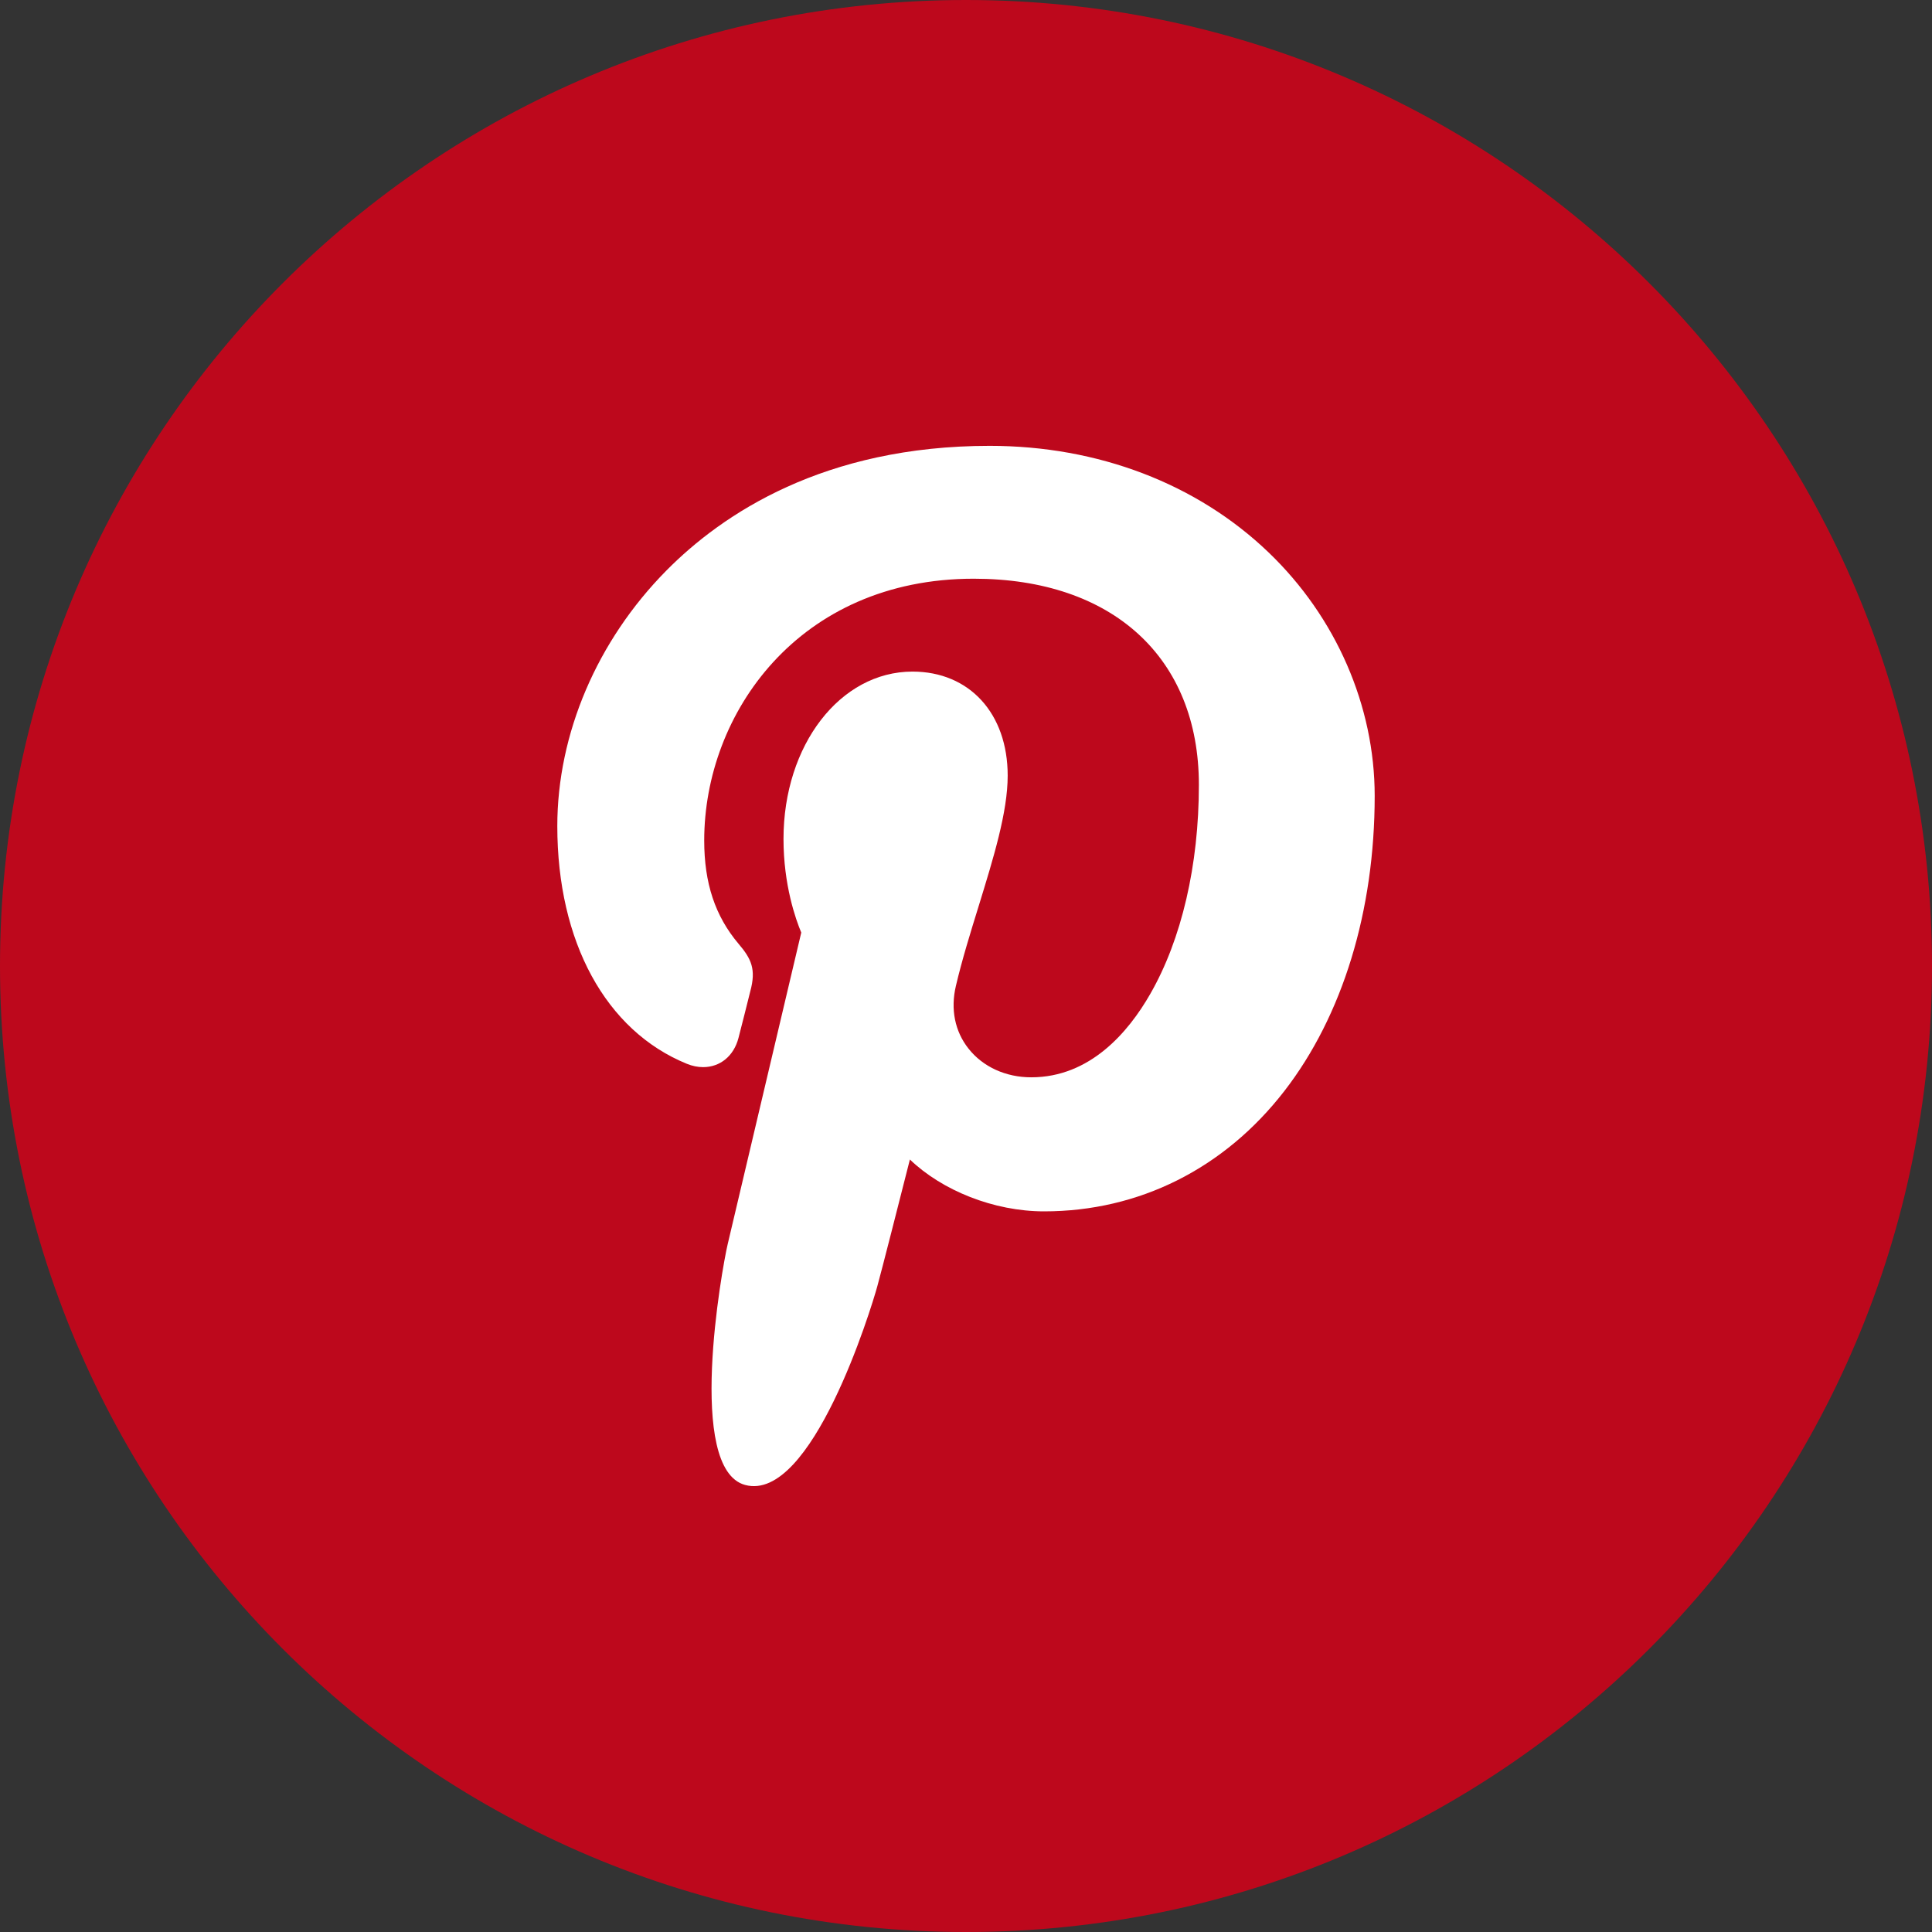
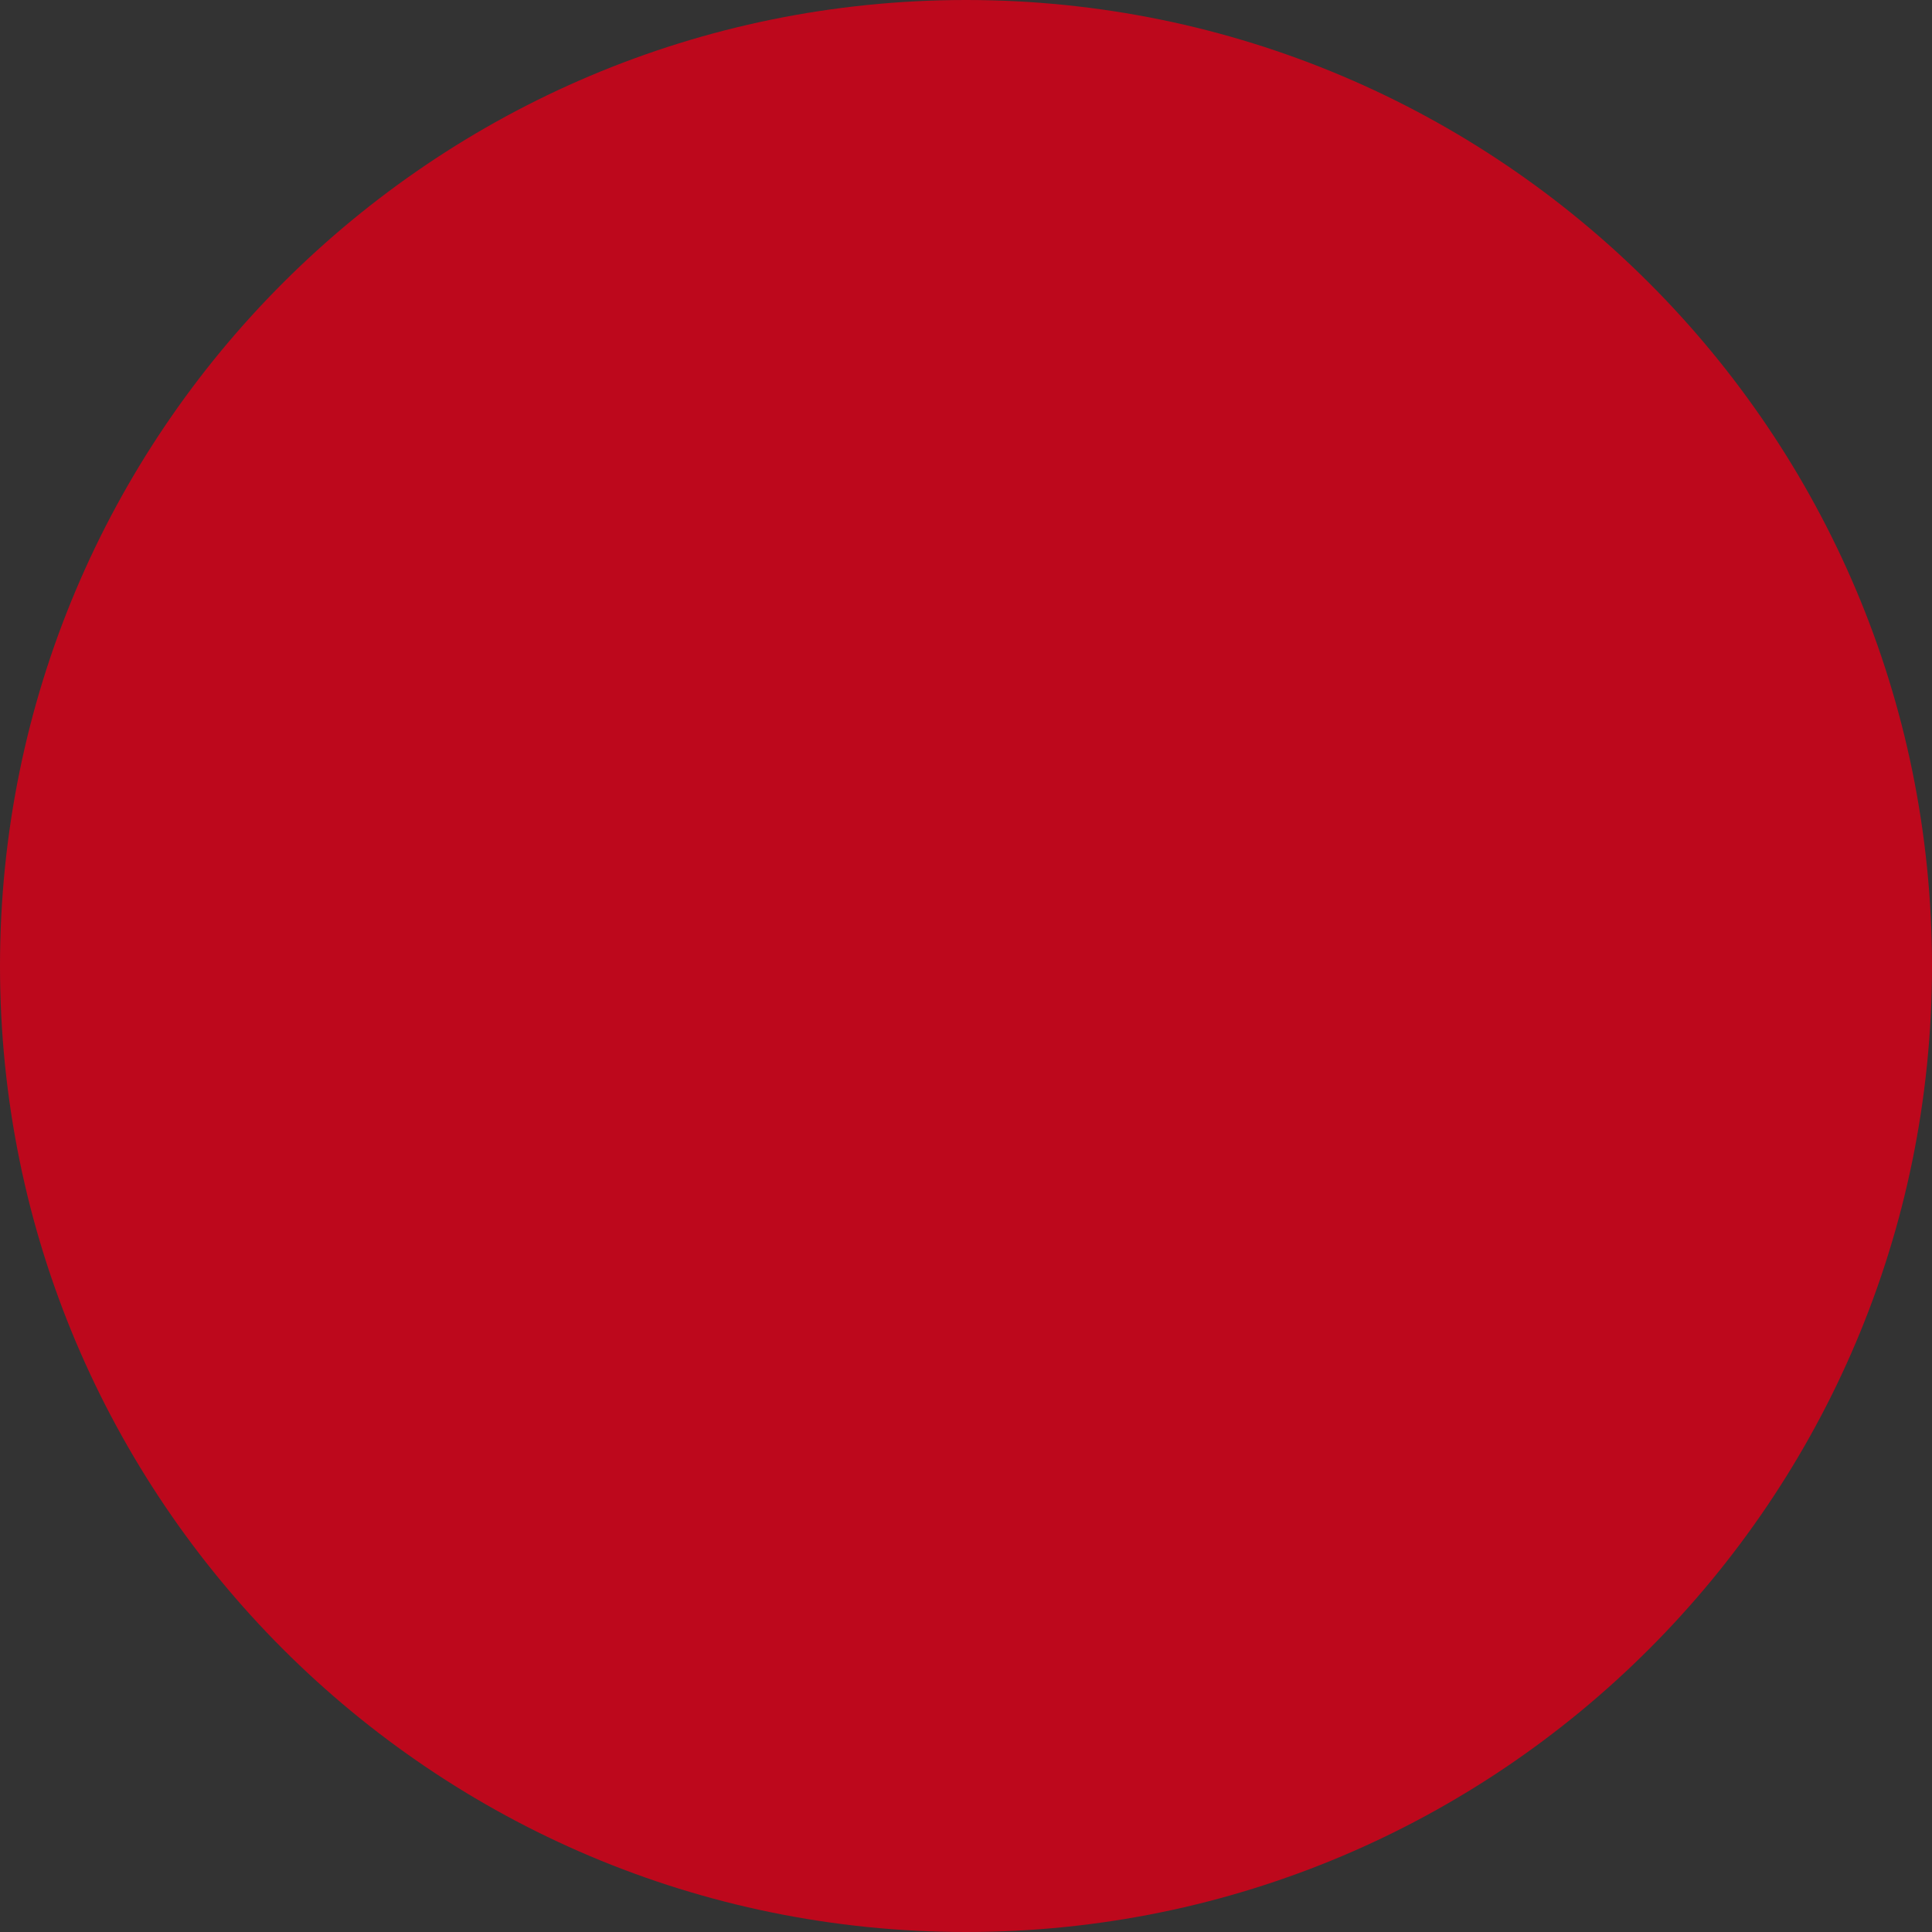
<svg xmlns="http://www.w3.org/2000/svg" width="26" height="26" viewBox="0 0 26 26" fill="none">
  <rect x="0" y="0" width="26" height="26" fill="#333333" stroke="none" />
  <g clip-path="url(#clip0_383_23138)">
    <path d="M0 13C0 5.82 5.82 0 13 0C20.18 0 26 5.82 26 13C26 20.18 20.18 26 13 26C5.82 26 0 20.18 0 13Z" fill="#BD081C" />
-     <path d="M17.073 7.435C16.11 6.51 14.777 6 13.319 6C11.093 6 9.724 6.913 8.967 7.679C8.035 8.622 7.5 9.875 7.5 11.117C7.5 12.675 8.152 13.871 9.243 14.316C9.316 14.346 9.39 14.361 9.462 14.361C9.692 14.361 9.875 14.211 9.938 13.969C9.975 13.83 10.06 13.488 10.097 13.34C10.177 13.046 10.113 12.905 9.939 12.701C9.624 12.328 9.477 11.886 9.477 11.311C9.477 9.603 10.748 7.788 13.104 7.788C14.973 7.788 16.134 8.851 16.134 10.562C16.134 11.642 15.902 12.641 15.479 13.377C15.186 13.889 14.67 14.498 13.878 14.498C13.536 14.498 13.228 14.358 13.034 14.112C12.85 13.88 12.79 13.581 12.864 13.268C12.947 12.915 13.061 12.547 13.171 12.192C13.371 11.542 13.561 10.928 13.561 10.438C13.561 9.601 13.046 9.038 12.28 9.038C11.306 9.038 10.544 10.027 10.544 11.29C10.544 11.909 10.708 12.372 10.783 12.55C10.66 13.07 9.931 16.16 9.793 16.743C9.713 17.083 9.231 19.77 10.028 19.984C10.924 20.225 11.725 17.608 11.806 17.312C11.872 17.072 12.103 16.163 12.245 15.604C12.677 16.02 13.373 16.302 14.051 16.302C15.328 16.302 16.476 15.727 17.284 14.683C18.068 13.671 18.5 12.26 18.5 10.711C18.5 9.5 17.98 8.305 17.073 7.435Z" fill="white" />
  </g>
  <defs>
    <clipPath id="clip0_383_23138">
      <rect width="26" height="26" fill="white" />
    </clipPath>
  </defs>
</svg>